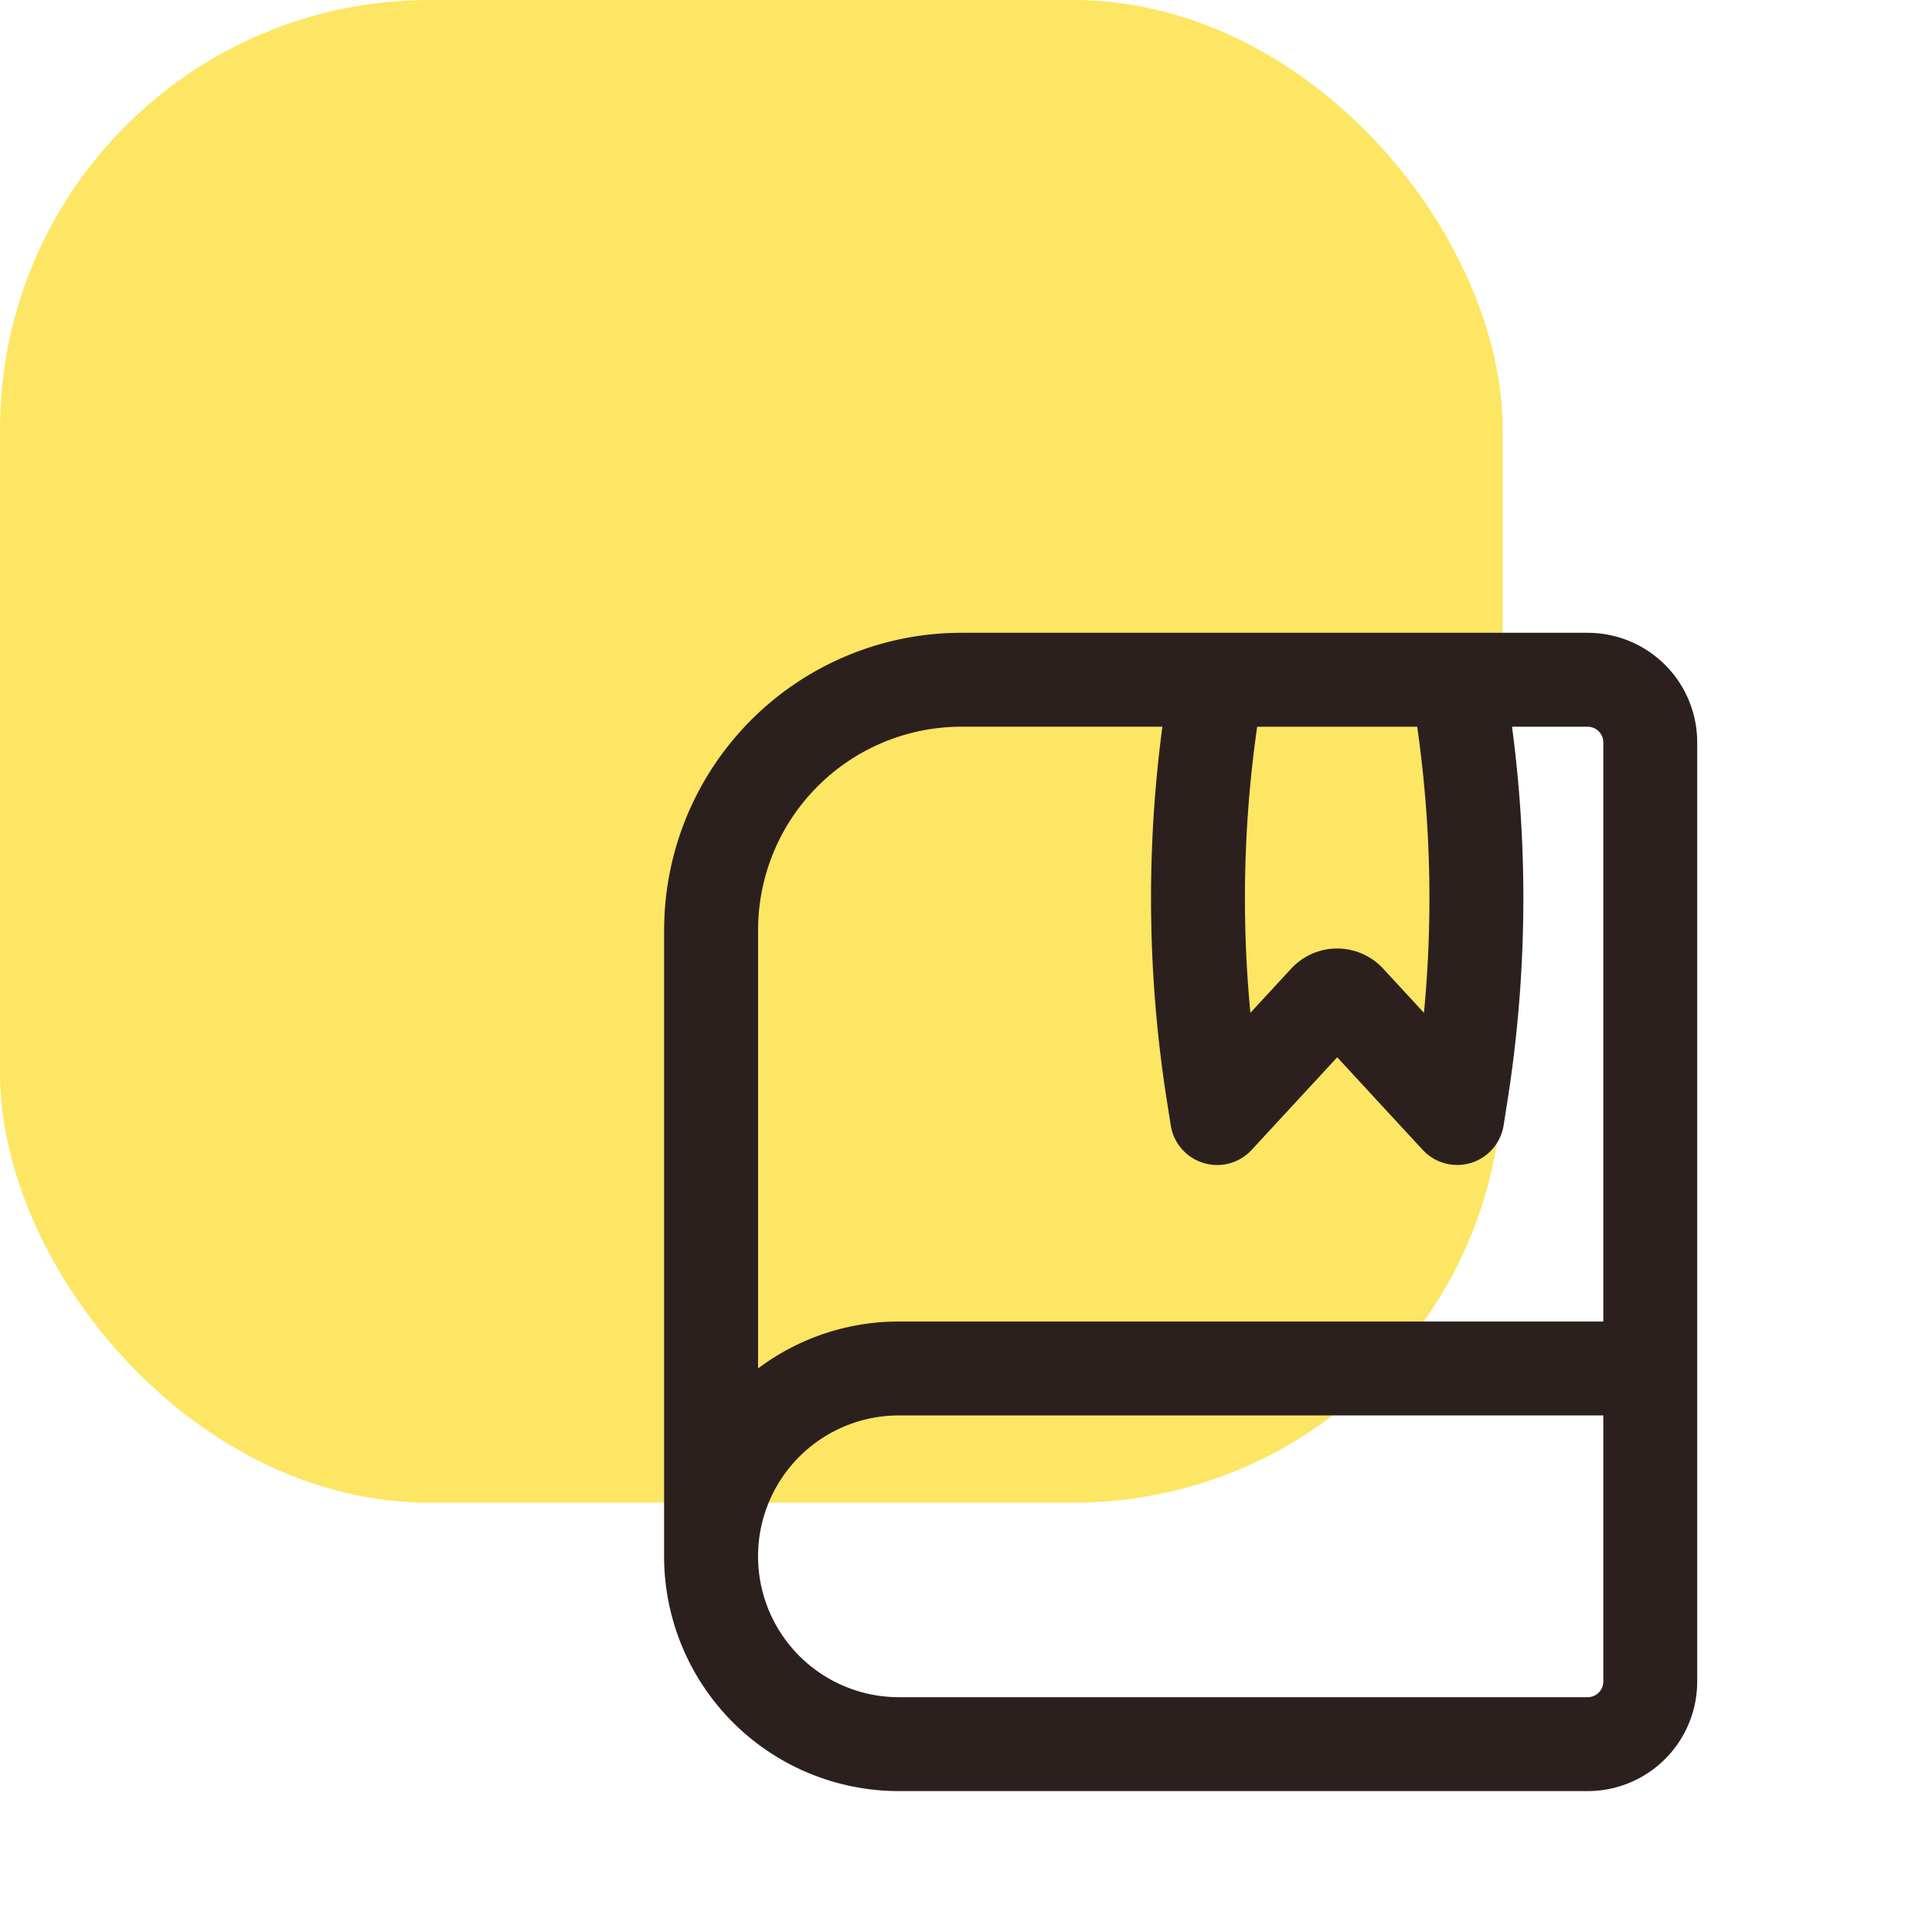
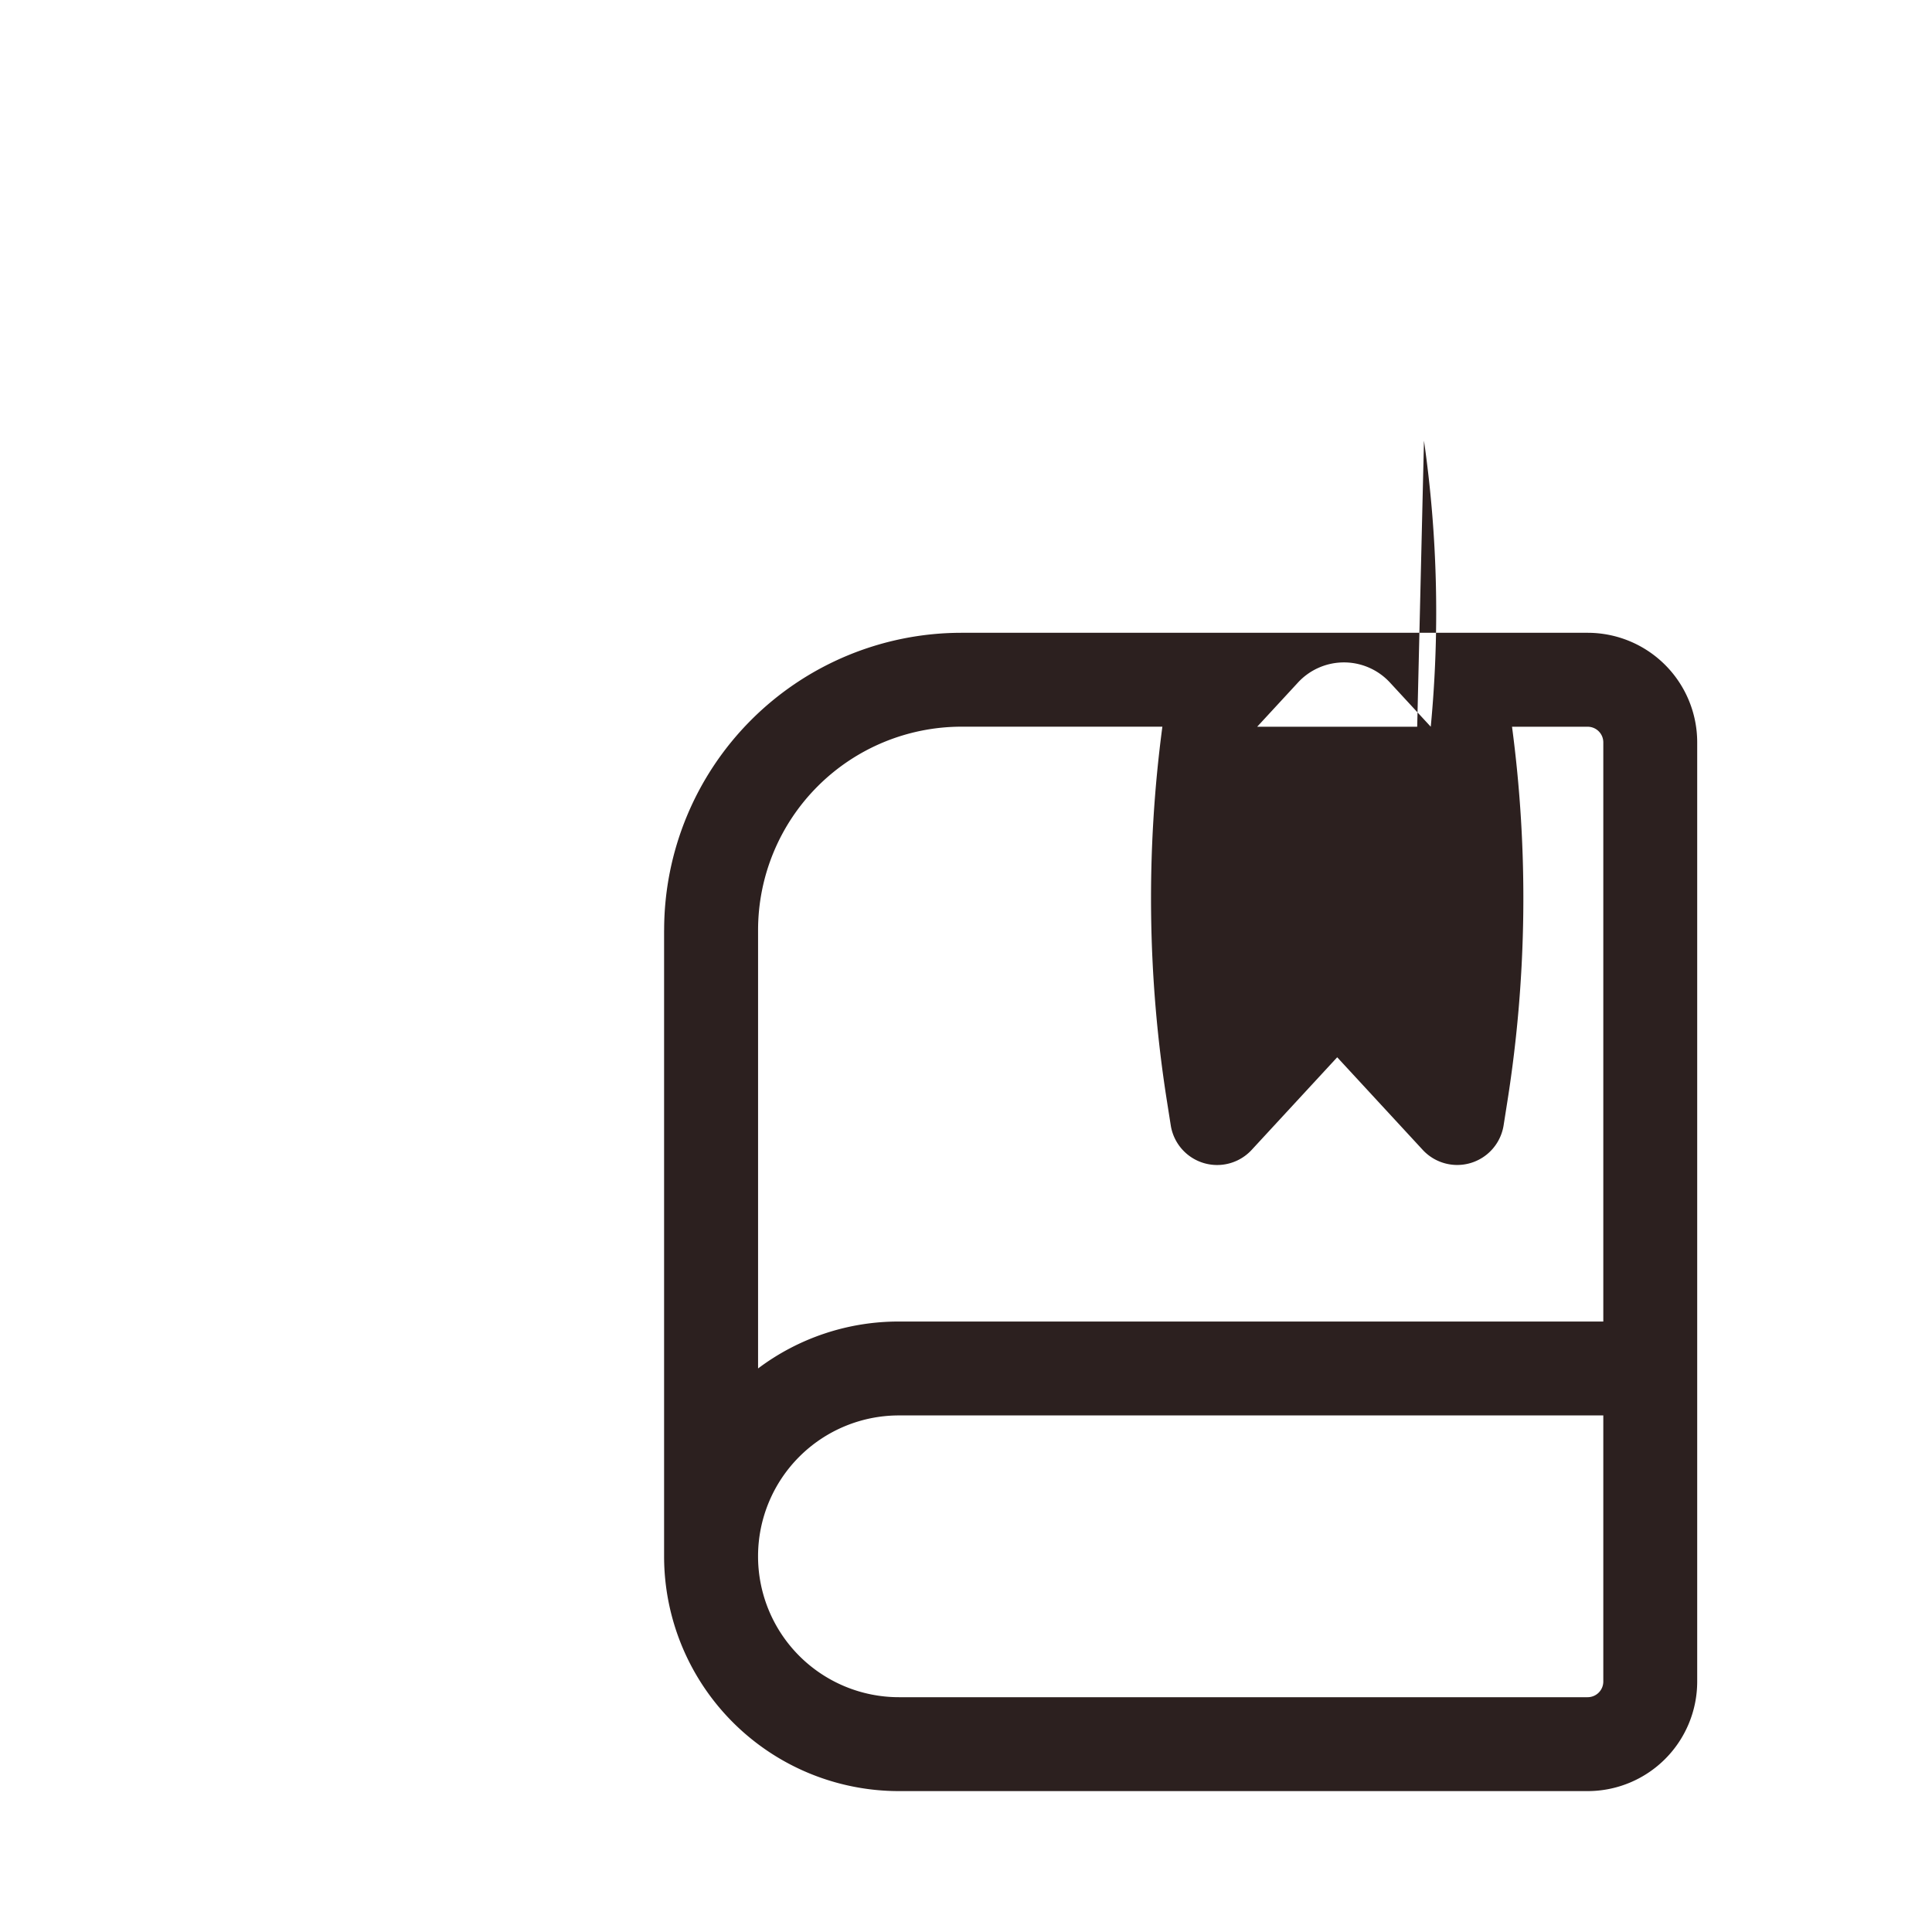
<svg xmlns="http://www.w3.org/2000/svg" width="45" height="45" fill="none">
-   <rect width="35" height="35" rx="10" fill="#FDE663" />
-   <path fill-rule="evenodd" clip-rule="evenodd" d="M15.469 21.666a6.927 6.927 0 0 1 6.927-6.927h14.583a2.552 2.552 0 0 1 2.552 2.552v21.875a2.552 2.552 0 0 1-2.552 2.552H20.938a5.469 5.469 0 0 1-5.47-5.468V21.666Zm21.875-4.375v13.49H20.937a5.444 5.444 0 0 0-3.28 1.093V21.666a4.74 4.74 0 0 1 4.739-4.74h4.678c-.384 2.89-.35 5.823.104 8.707l.091.578a1.094 1.094 0 0 0 1.884.573l1.993-2.158 1.992 2.157a1.094 1.094 0 0 0 1.884-.572l.091-.578c.454-2.884.489-5.816.105-8.706h1.761c.202 0 .365.163.365.364Zm-4.335-.364h-3.727a28.13 28.13 0 0 0-.158 6.664l.95-1.029a1.458 1.458 0 0 1 2.143 0l.95 1.029a28.13 28.13 0 0 0-.158-6.664ZM20.937 32.968h16.407v6.198a.365.365 0 0 1-.365.365H20.938a3.281 3.281 0 1 1 0-6.563Z" fill="#2C201F" />
+   <path fill-rule="evenodd" clip-rule="evenodd" d="M15.469 21.666a6.927 6.927 0 0 1 6.927-6.927h14.583a2.552 2.552 0 0 1 2.552 2.552v21.875a2.552 2.552 0 0 1-2.552 2.552H20.938a5.469 5.469 0 0 1-5.47-5.468V21.666Zm21.875-4.375v13.49H20.937a5.444 5.444 0 0 0-3.28 1.093V21.666a4.74 4.74 0 0 1 4.739-4.74h4.678c-.384 2.89-.35 5.823.104 8.707l.091.578a1.094 1.094 0 0 0 1.884.573l1.993-2.158 1.992 2.157a1.094 1.094 0 0 0 1.884-.572l.091-.578c.454-2.884.489-5.816.105-8.706h1.761c.202 0 .365.163.365.364Zm-4.335-.364h-3.727l.95-1.029a1.458 1.458 0 0 1 2.143 0l.95 1.029a28.13 28.13 0 0 0-.158-6.664ZM20.937 32.968h16.407v6.198a.365.365 0 0 1-.365.365H20.938a3.281 3.281 0 1 1 0-6.563Z" fill="#2C201F" />
</svg>